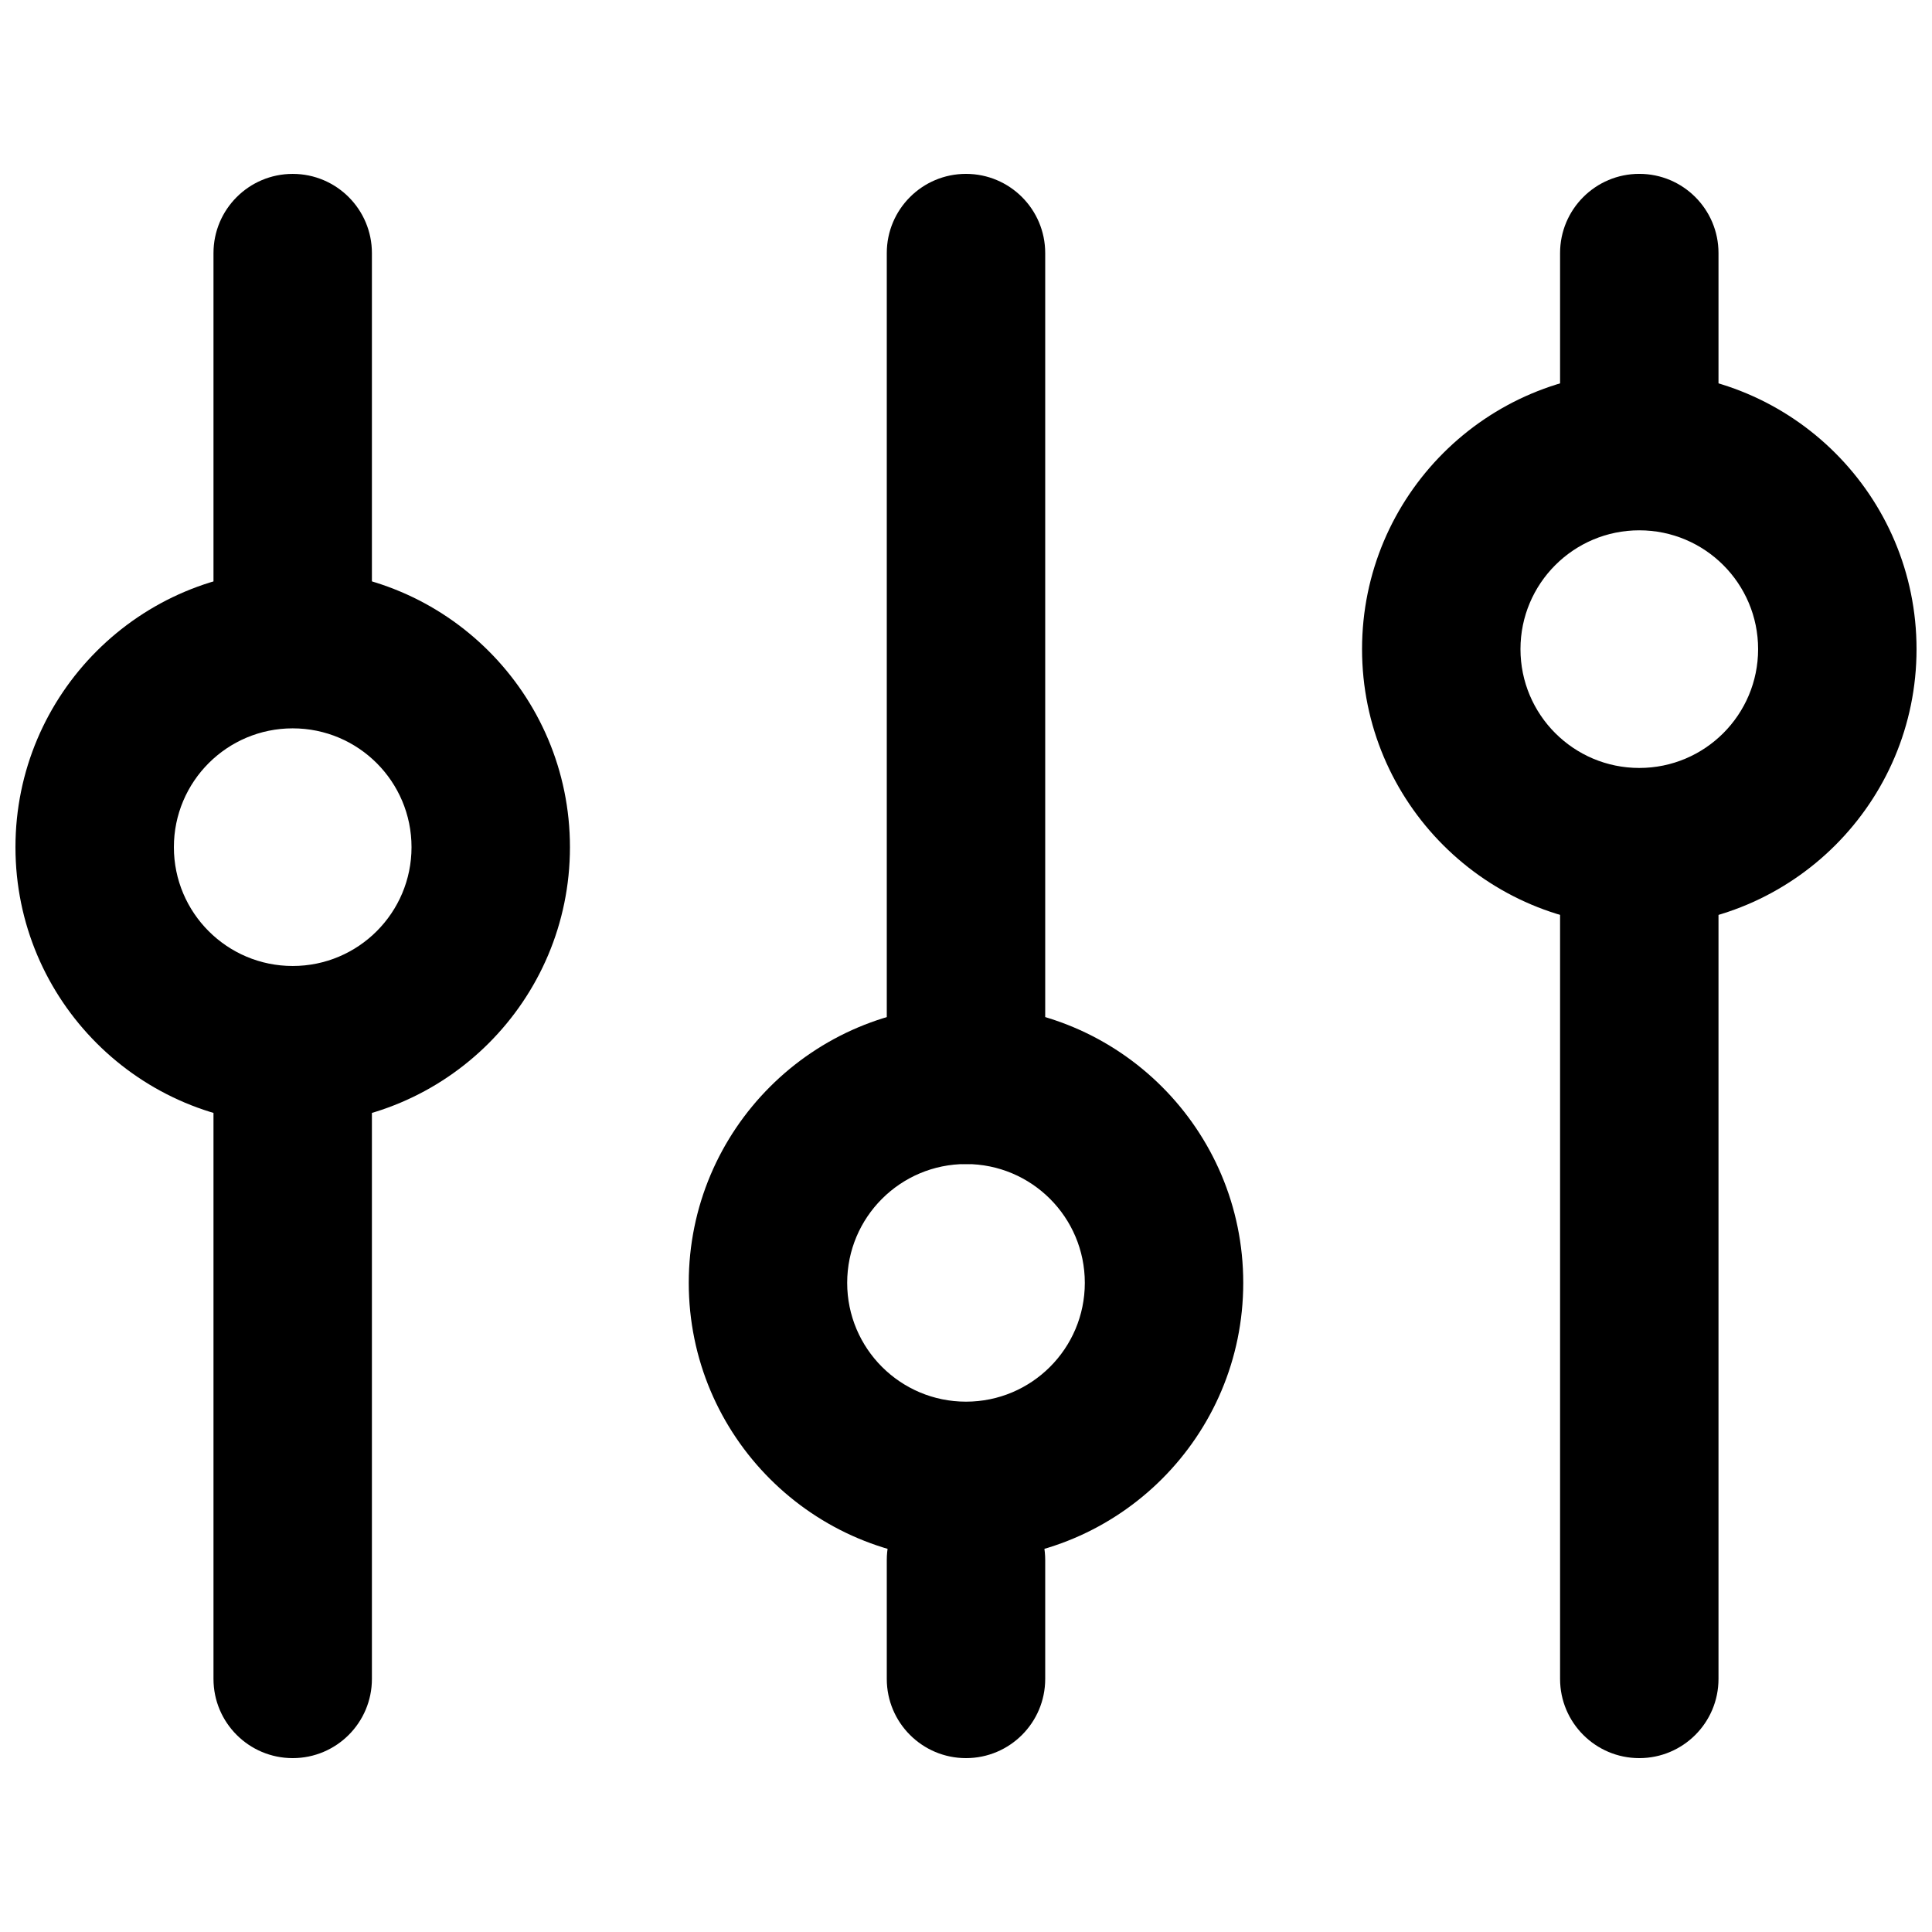
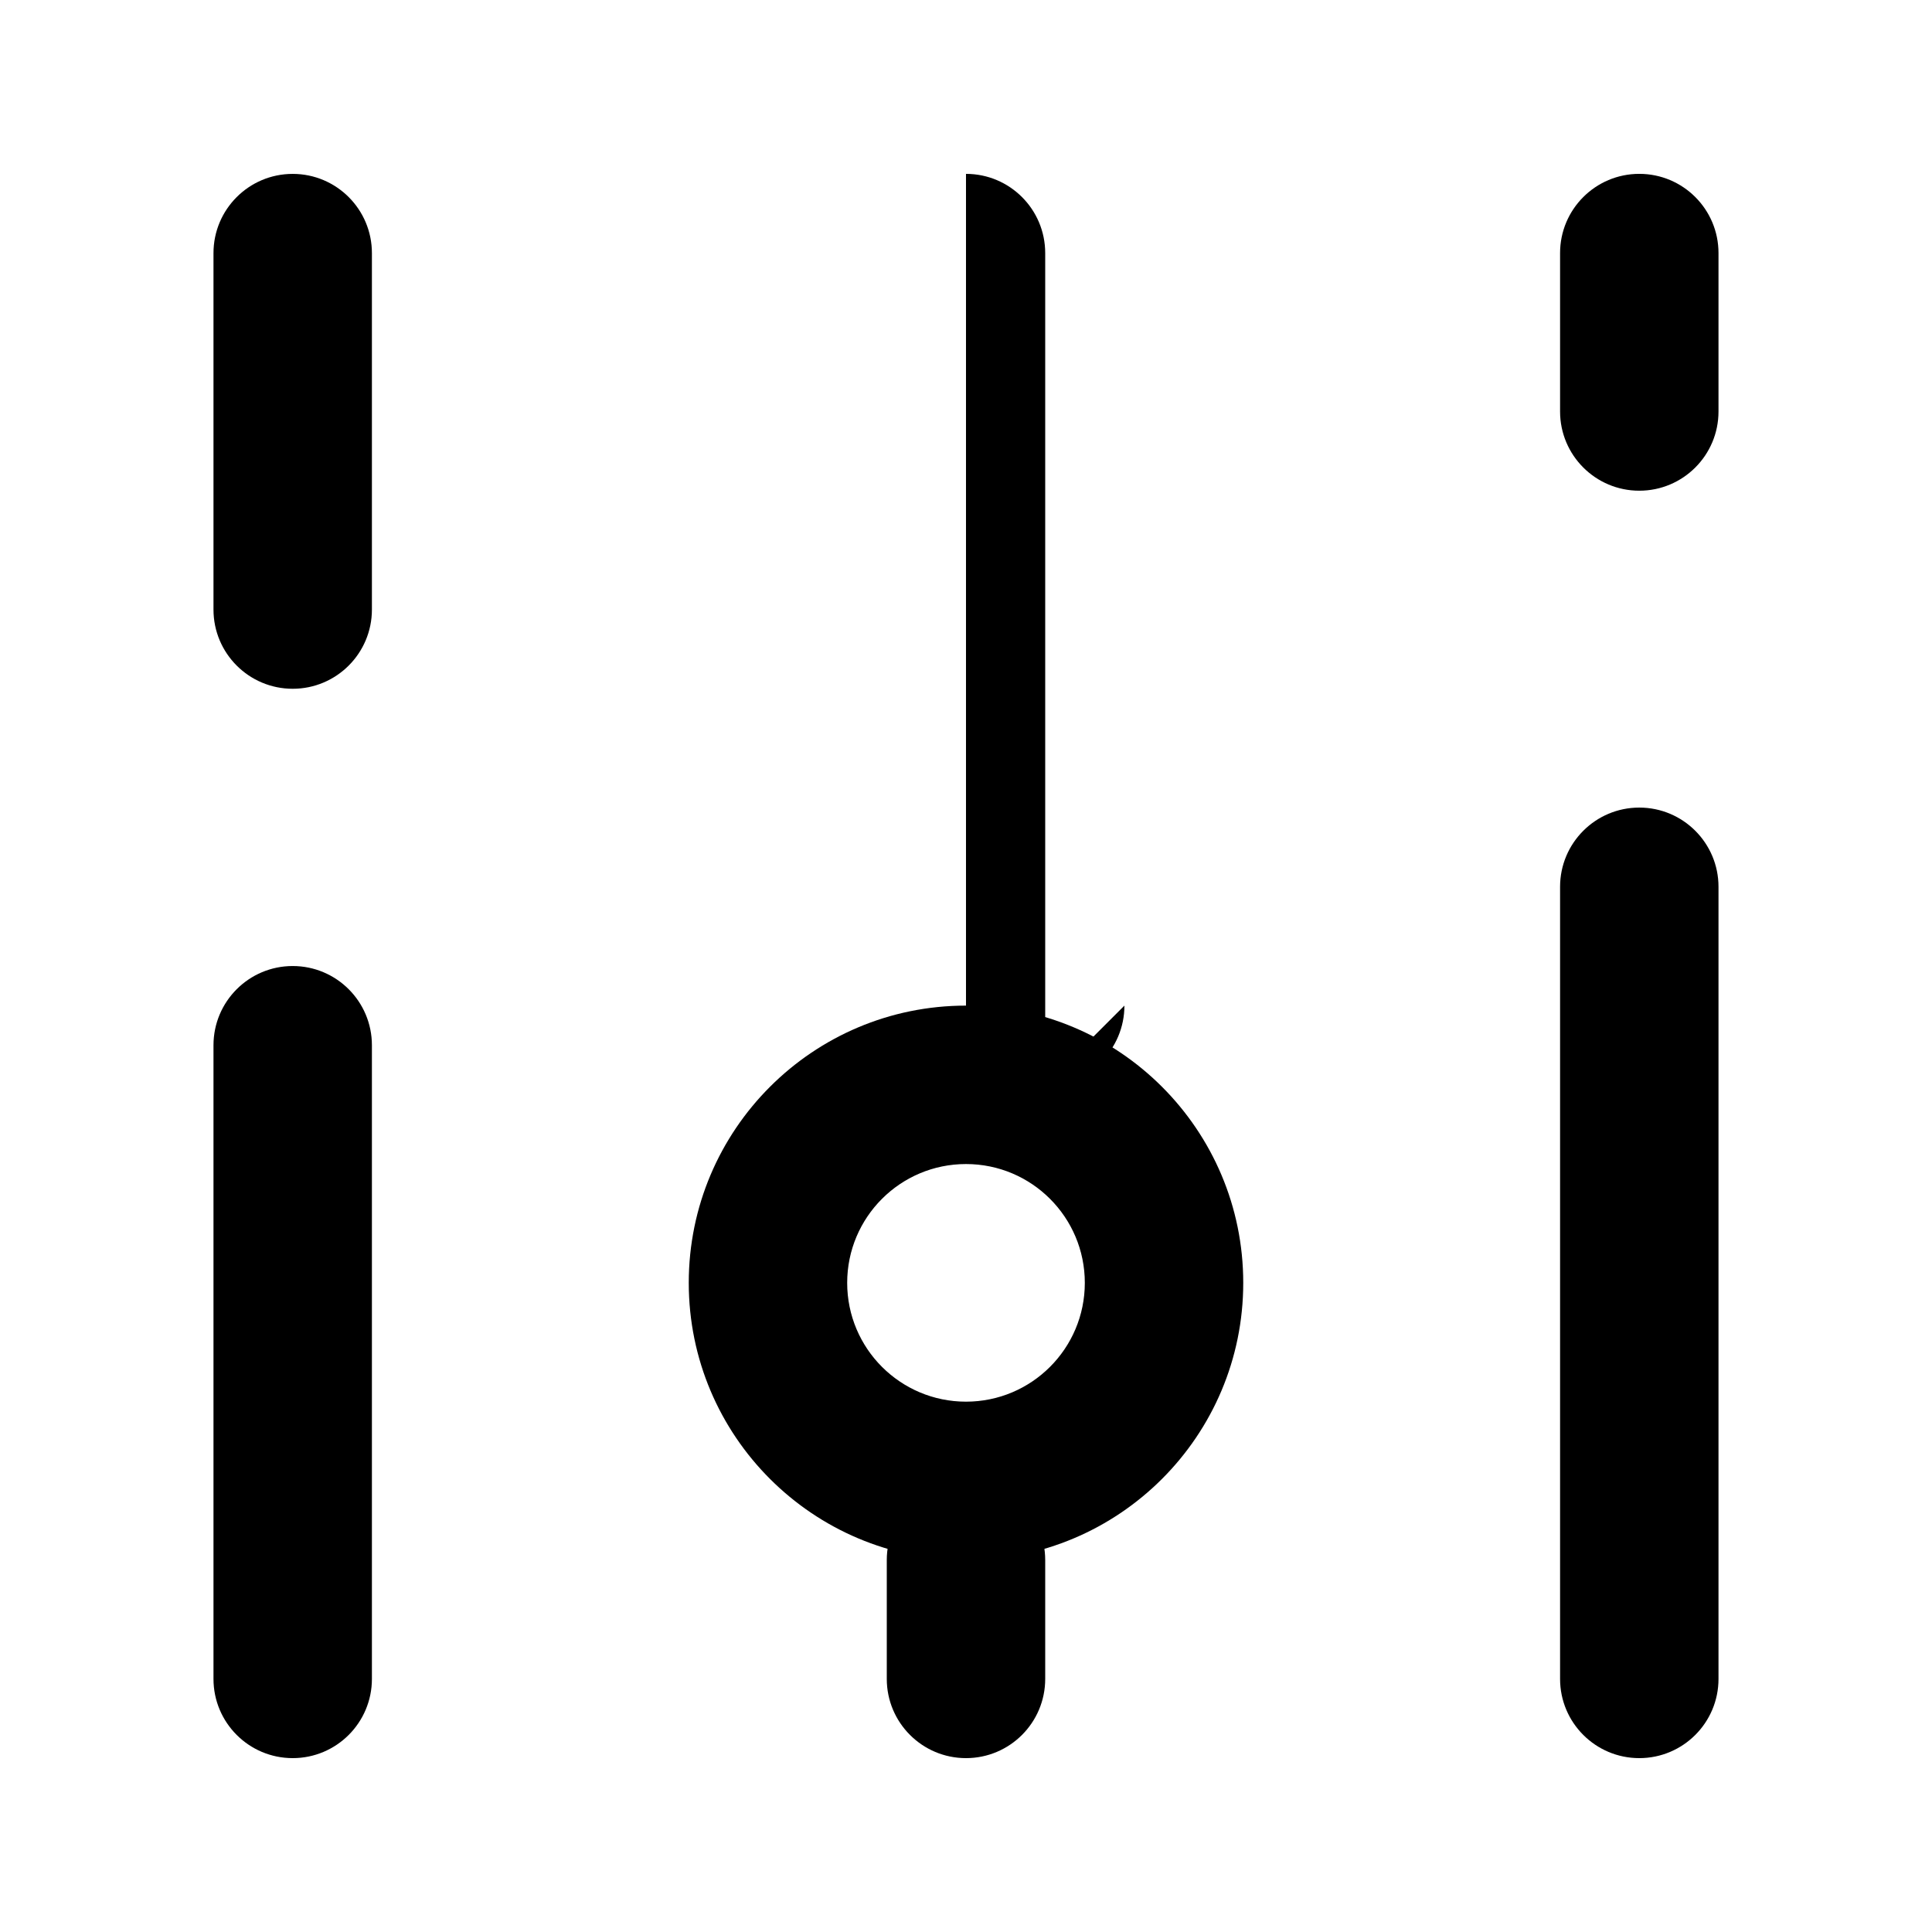
<svg xmlns="http://www.w3.org/2000/svg" width="800px" height="800px" version="1.1" viewBox="144 144 512 512">
  <defs>
    <clipPath id="b">
-       <path d="m504 242h147.9v148h-147.9z" />
-     </clipPath>
+       </clipPath>
    <clipPath id="a">
-       <path d="m148.09 295h147.91v147h-147.91z" />
-     </clipPath>
+       </clipPath>
  </defs>
  <path d="m420.99 588.93v-31.488c0-11.594-9.398-20.992-20.992-20.992s-20.992 9.398-20.992 20.992v31.488c0 11.594 9.398 20.992 20.992 20.992s20.992-9.398 20.992-20.992z" fill-rule="evenodd" />
-   <path d="m420.99 431.49v-220.42c0-11.594-9.398-20.992-20.992-20.992s-20.992 9.398-20.992 20.992v220.42c0 11.594 9.398 20.992 20.992 20.992s20.992-9.398 20.992-20.992z" fill-rule="evenodd" />
+   <path d="m420.99 431.49v-220.42c0-11.594-9.398-20.992-20.992-20.992v220.42c0 11.594 9.398 20.992 20.992 20.992s20.992-9.398 20.992-20.992z" fill-rule="evenodd" />
  <path d="m400 557.44c40.574 0 73.473-32.895 73.473-73.473 0-40.574-32.898-73.469-73.473-73.469-40.578 0-73.473 32.895-73.473 73.469 0 40.578 32.895 73.473 73.473 73.473zm0-41.984c-17.391 0-31.488-14.098-31.488-31.488 0-17.387 14.098-31.484 31.488-31.484s31.488 14.098 31.488 31.484c0 17.391-14.098 31.488-31.488 31.488z" fill-rule="evenodd" />
  <path d="m599.42 253.05v-41.984c0-11.594-9.398-20.992-20.992-20.992s-20.992 9.398-20.992 20.992v41.984c0 11.594 9.398 20.992 20.992 20.992s20.992-9.398 20.992-20.992z" fill-rule="evenodd" />
  <path d="m599.42 588.93v-209.92c0-11.594-9.398-20.992-20.992-20.992s-20.992 9.398-20.992 20.992v209.92c0 11.594 9.398 20.992 20.992 20.992s20.992-9.398 20.992-20.992z" fill-rule="evenodd" />
  <g clip-path="url(#b)">
    <path d="m578.43 389.5c40.578 0 73.473-32.895 73.473-73.473s-32.895-73.473-73.473-73.473c-40.578 0-73.473 32.895-73.473 73.473s32.895 73.473 73.473 73.473zm0-41.984c-17.391 0-31.488-14.098-31.488-31.488s14.098-31.488 31.488-31.488c17.391 0 31.488 14.098 31.488 31.488s-14.098 31.488-31.488 31.488z" fill-rule="evenodd" />
  </g>
  <g clip-path="url(#a)">
    <path d="m221.57 441.98c40.578 0 73.473-32.895 73.473-73.473s-32.895-73.473-73.473-73.473-73.473 32.895-73.473 73.473 32.895 73.473 73.473 73.473zm0-41.984c-17.391 0-31.488-14.098-31.488-31.488s14.098-31.488 31.488-31.488 31.488 14.098 31.488 31.488-14.098 31.488-31.488 31.488z" fill-rule="evenodd" />
  </g>
  <path d="m242.56 588.93v-167.93c0-11.594-9.398-20.992-20.992-20.992s-20.992 9.398-20.992 20.992v167.93c0 11.594 9.398 20.992 20.992 20.992s20.992-9.398 20.992-20.992z" fill-rule="evenodd" />
  <path d="m242.56 305.54v-94.465c0-11.594-9.398-20.992-20.992-20.992s-20.992 9.398-20.992 20.992v94.465c0 11.594 9.398 20.992 20.992 20.992s20.992-9.398 20.992-20.992z" fill-rule="evenodd" />
</svg>